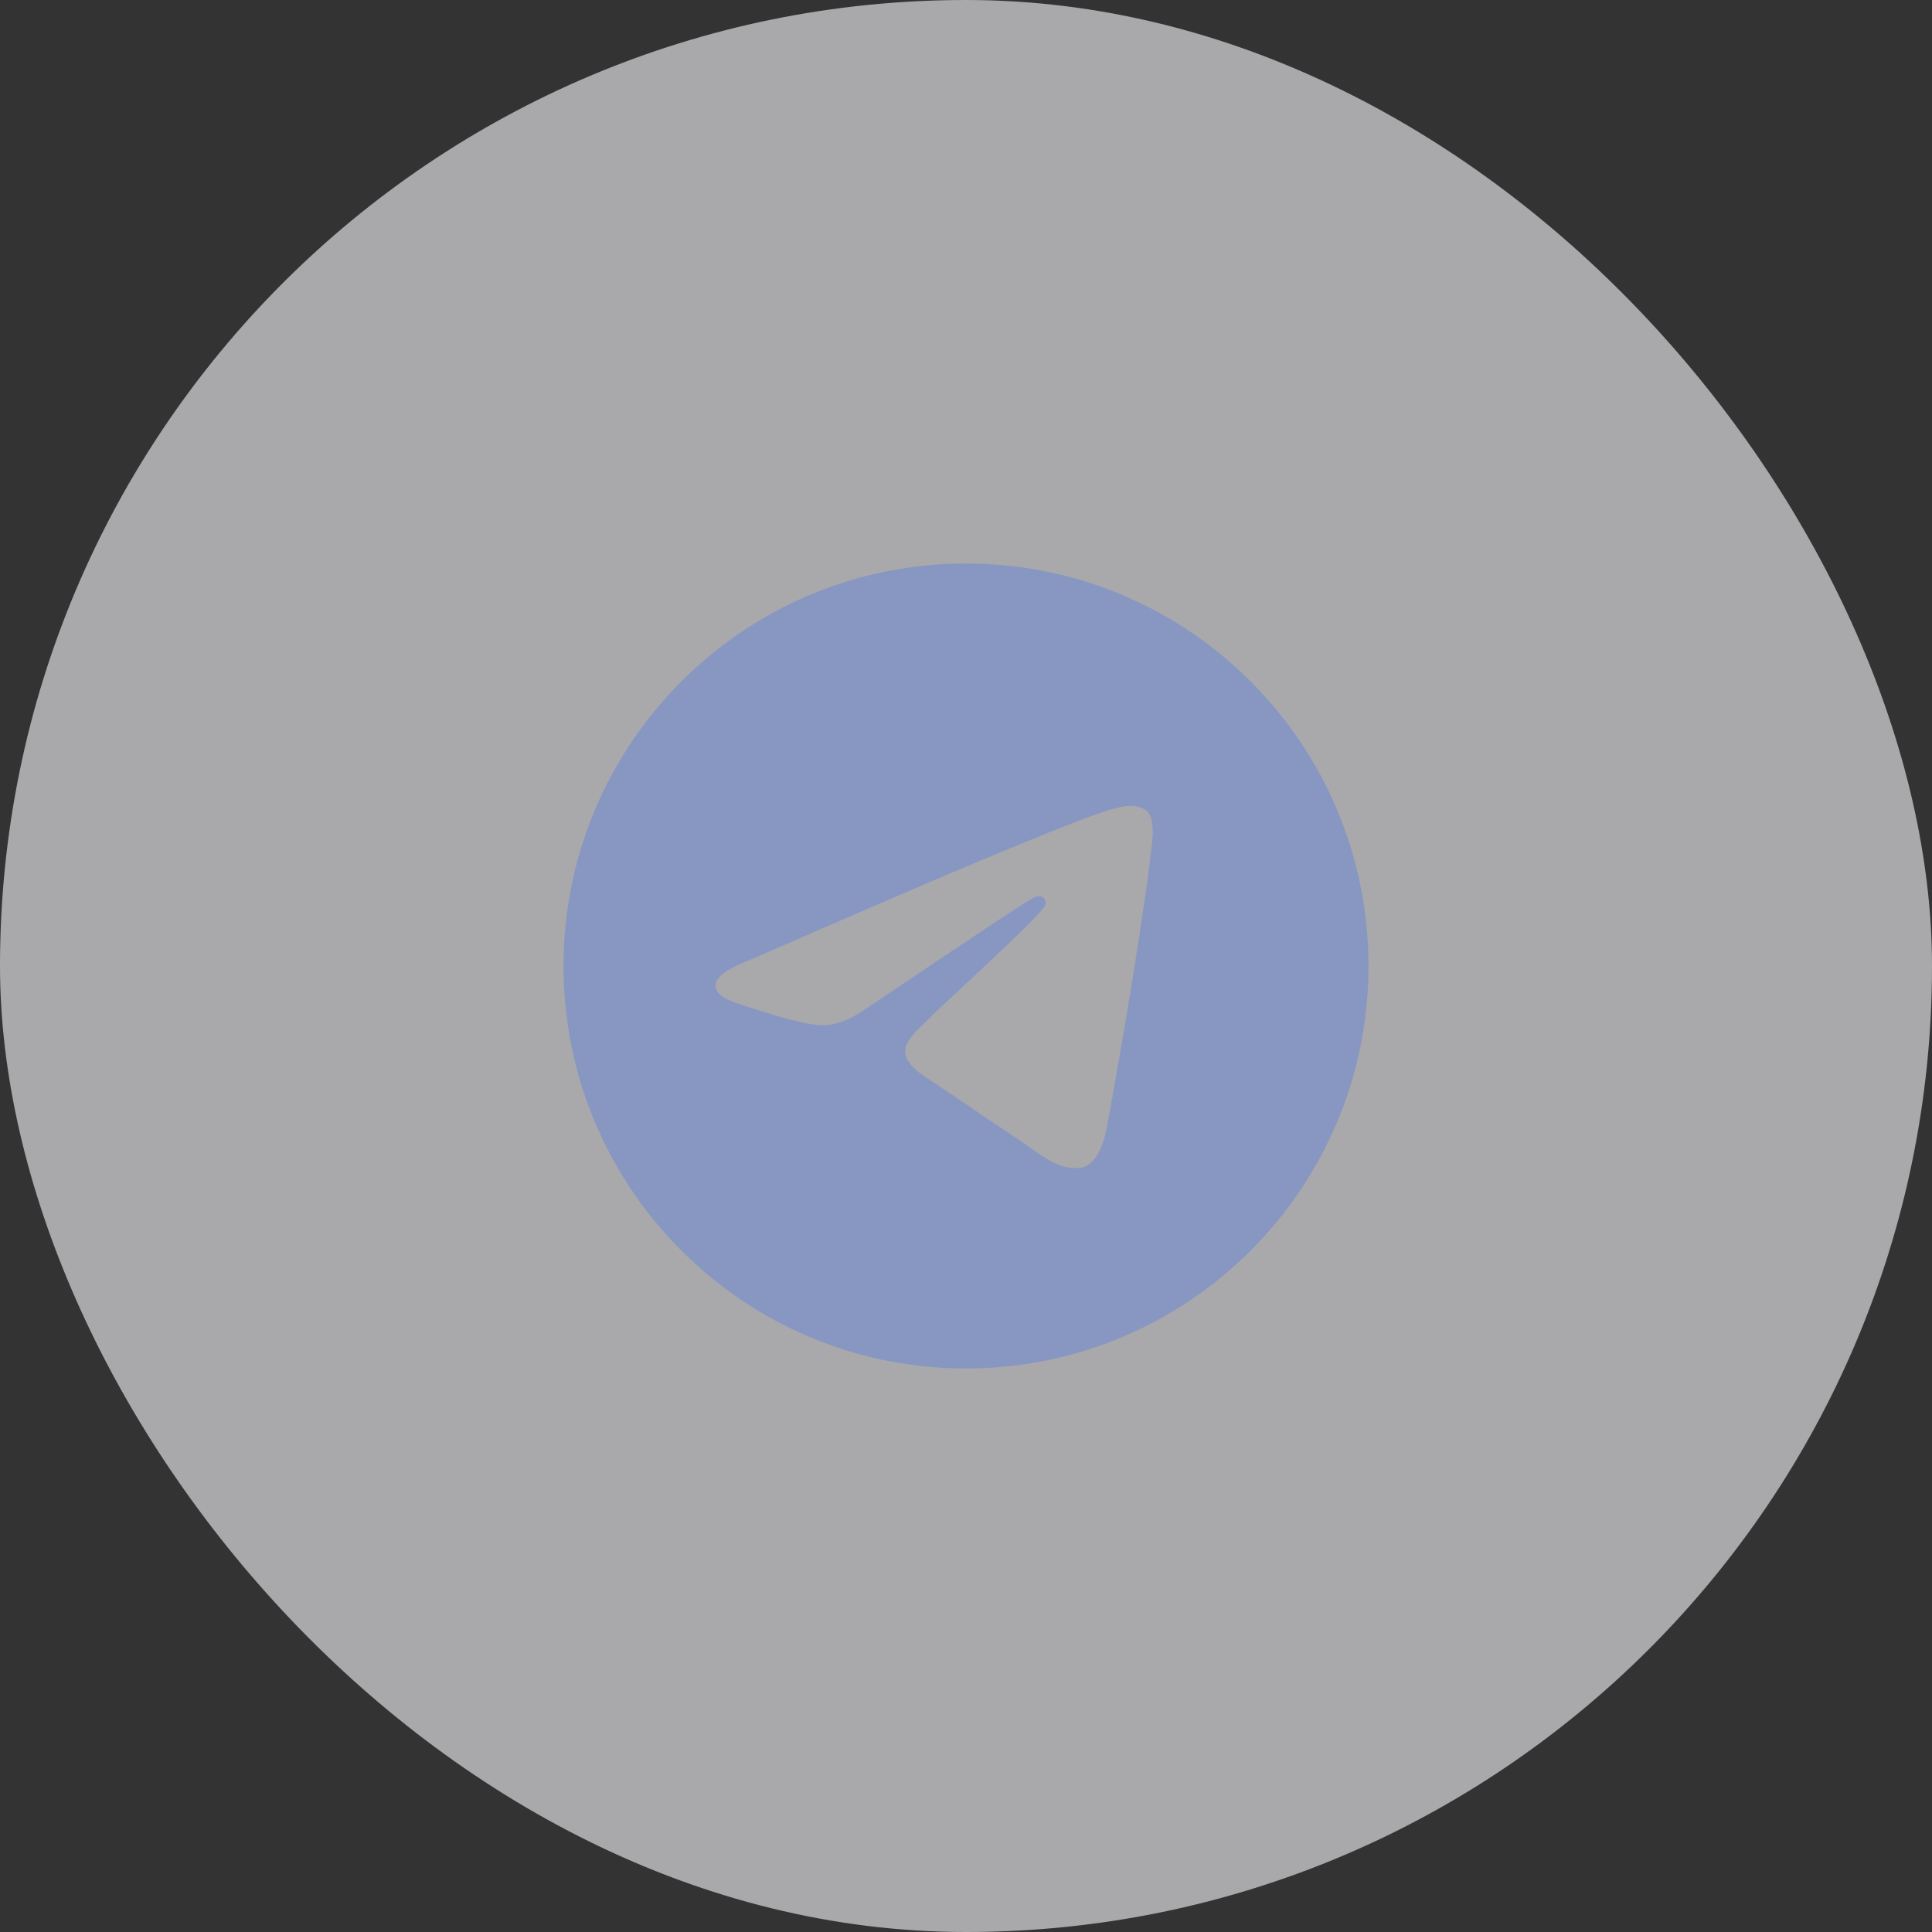
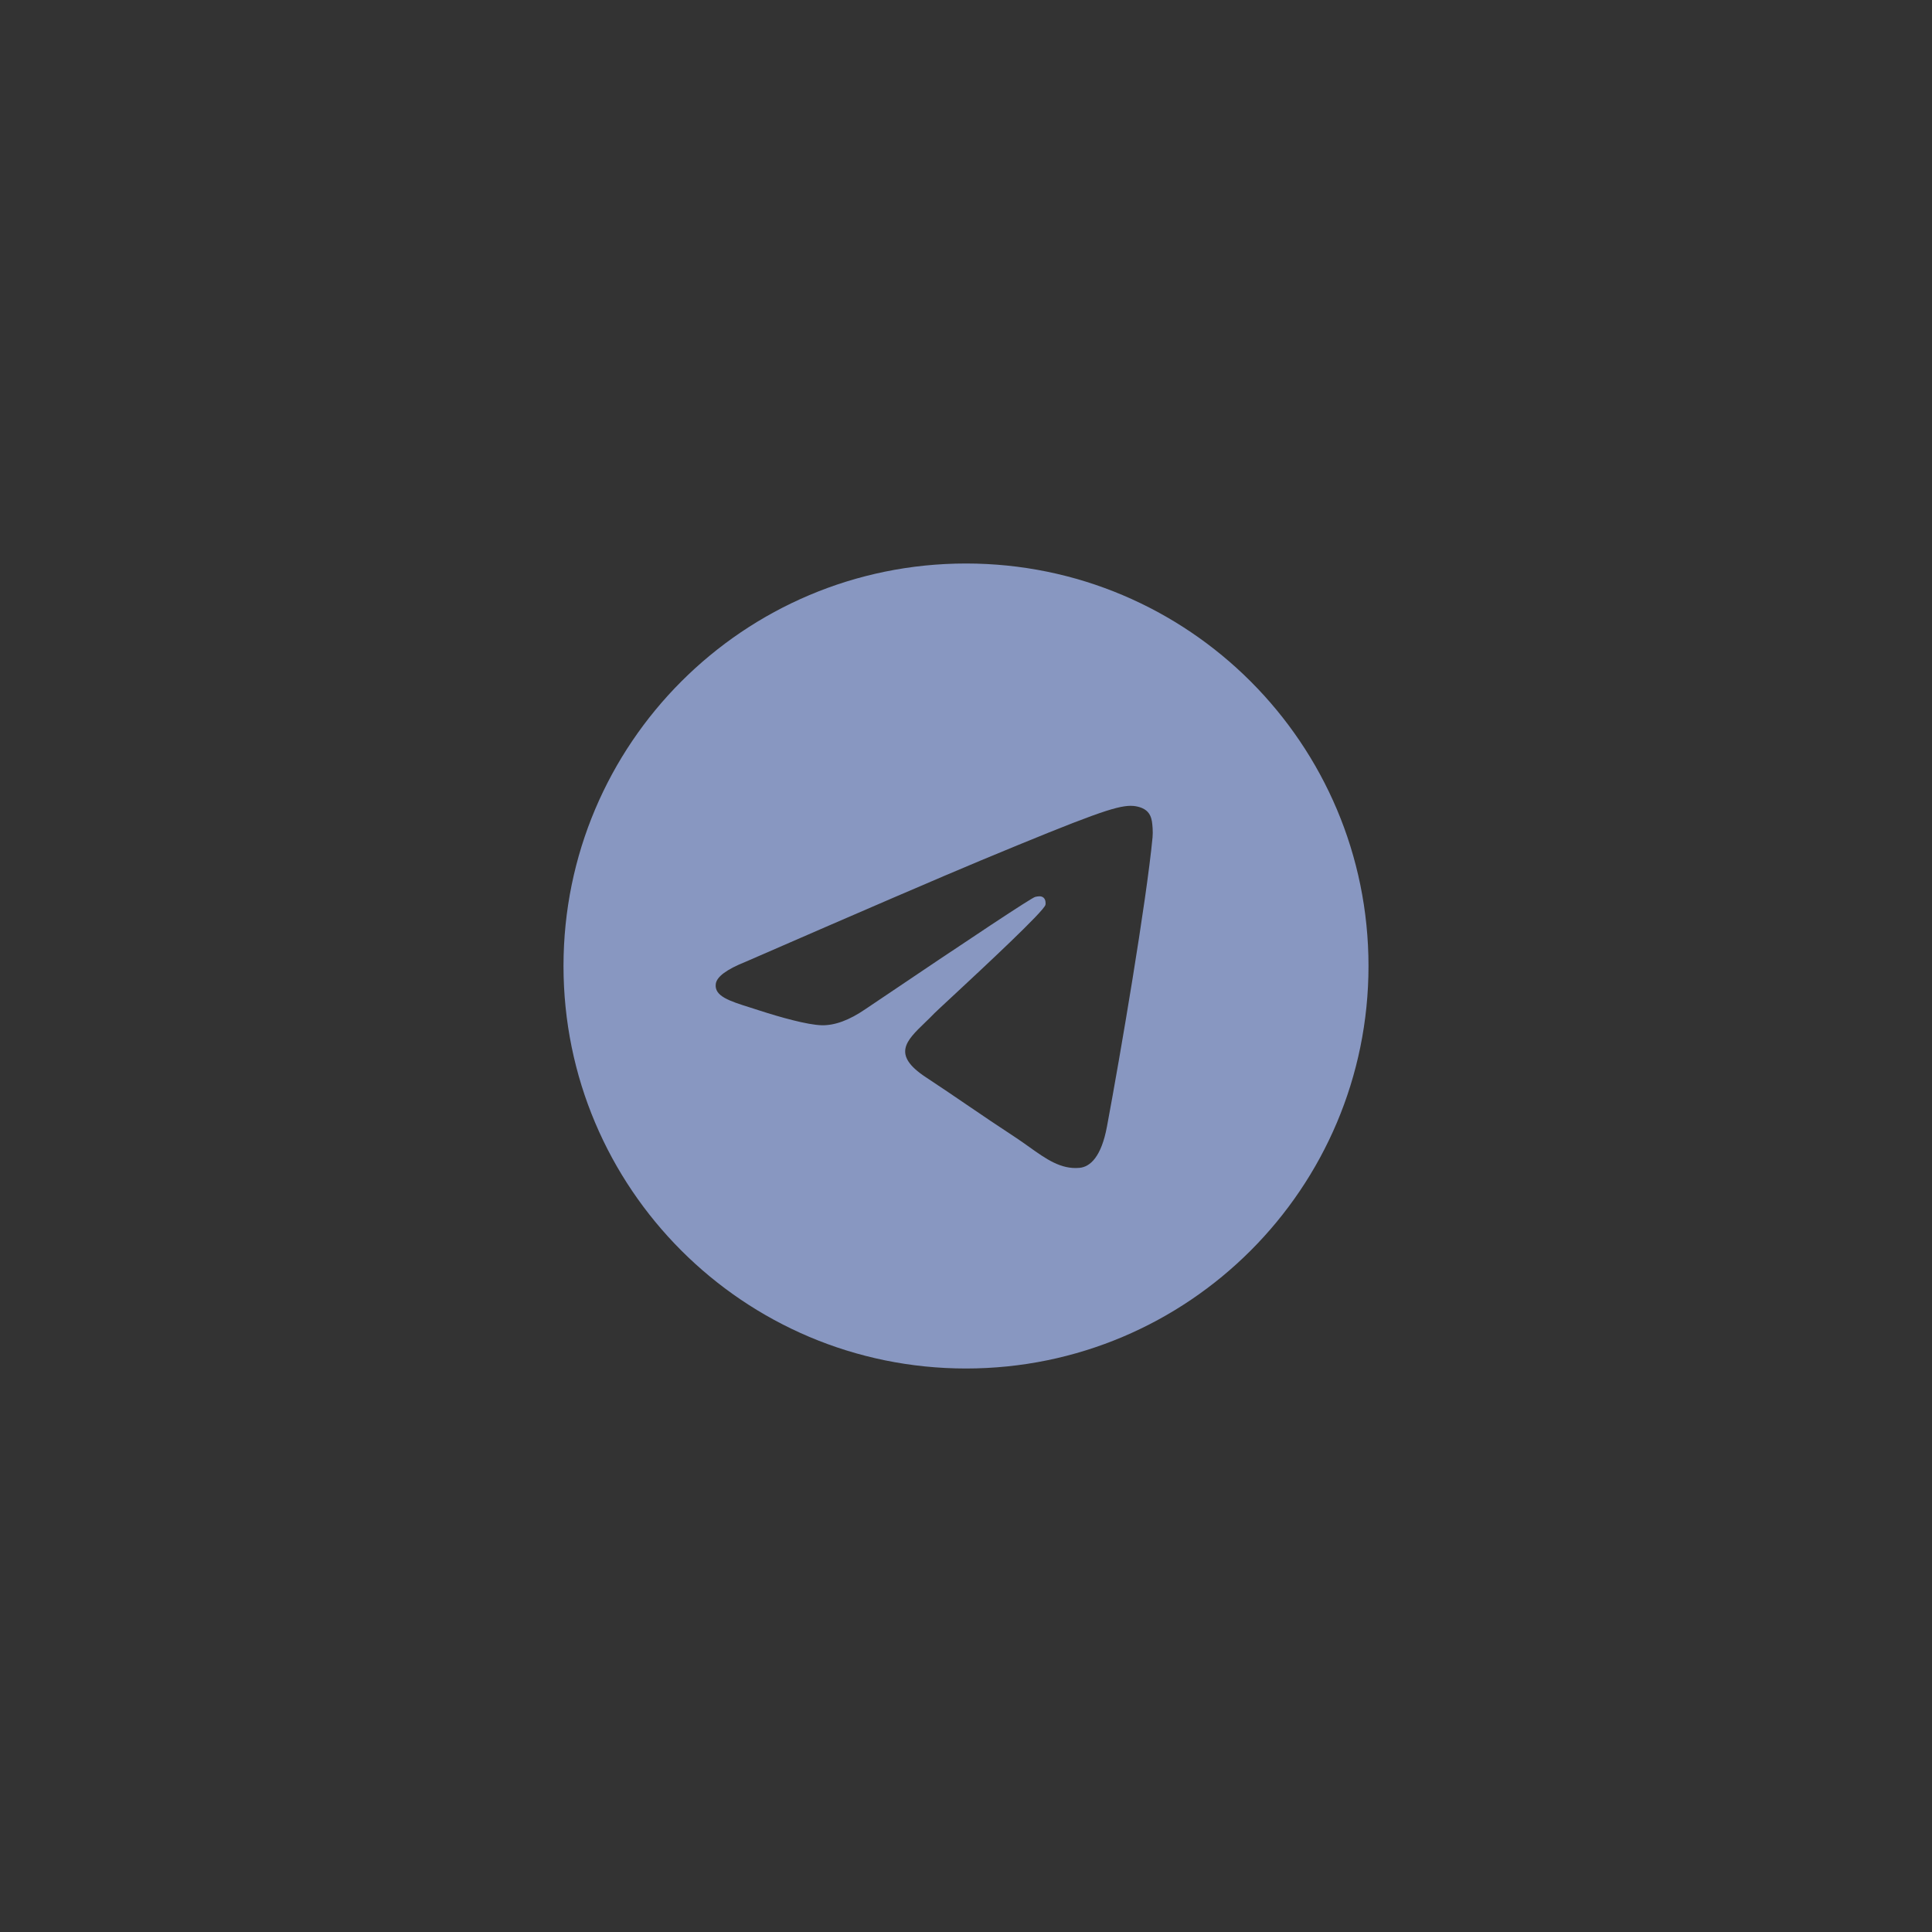
<svg xmlns="http://www.w3.org/2000/svg" width="48" height="48" viewBox="0 0 48 48" fill="none">
  <rect x="0" y="0" width="48" height="48" fill="#333333" stroke="none" />
-   <rect width="48" height="48" rx="24" fill="#F8F9FE" fill-opacity="0.6" />
  <path fill-rule="evenodd" clip-rule="evenodd" d="M34 24C34 29.523 29.523 34 24 34C18.477 34 14 29.523 14 24C14 18.477 18.477 14 24 14C29.523 14 34 18.477 34 24ZM24.358 21.382C23.386 21.787 21.442 22.624 18.527 23.894C18.053 24.083 17.805 24.267 17.783 24.447C17.744 24.751 18.126 24.871 18.645 25.034C18.715 25.056 18.788 25.079 18.863 25.104C19.374 25.27 20.061 25.464 20.418 25.472C20.742 25.479 21.103 25.345 21.502 25.071C24.226 23.233 25.632 22.303 25.72 22.283C25.782 22.269 25.869 22.251 25.927 22.303C25.986 22.355 25.98 22.454 25.974 22.48C25.936 22.641 24.44 24.032 23.666 24.752C23.425 24.976 23.253 25.135 23.218 25.171C23.14 25.253 23.06 25.33 22.983 25.404C22.509 25.861 22.153 26.204 23.003 26.764C23.411 27.033 23.738 27.256 24.064 27.478C24.42 27.72 24.775 27.962 25.235 28.263C25.352 28.34 25.463 28.419 25.572 28.497C25.987 28.793 26.359 29.058 26.819 29.015C27.086 28.991 27.362 28.74 27.502 27.99C27.834 26.219 28.485 22.382 28.635 20.801C28.648 20.662 28.632 20.485 28.619 20.407C28.605 20.329 28.577 20.218 28.476 20.136C28.356 20.039 28.171 20.019 28.089 20.02C27.712 20.027 27.136 20.227 24.358 21.382Z" fill="#8897C1" />
</svg>